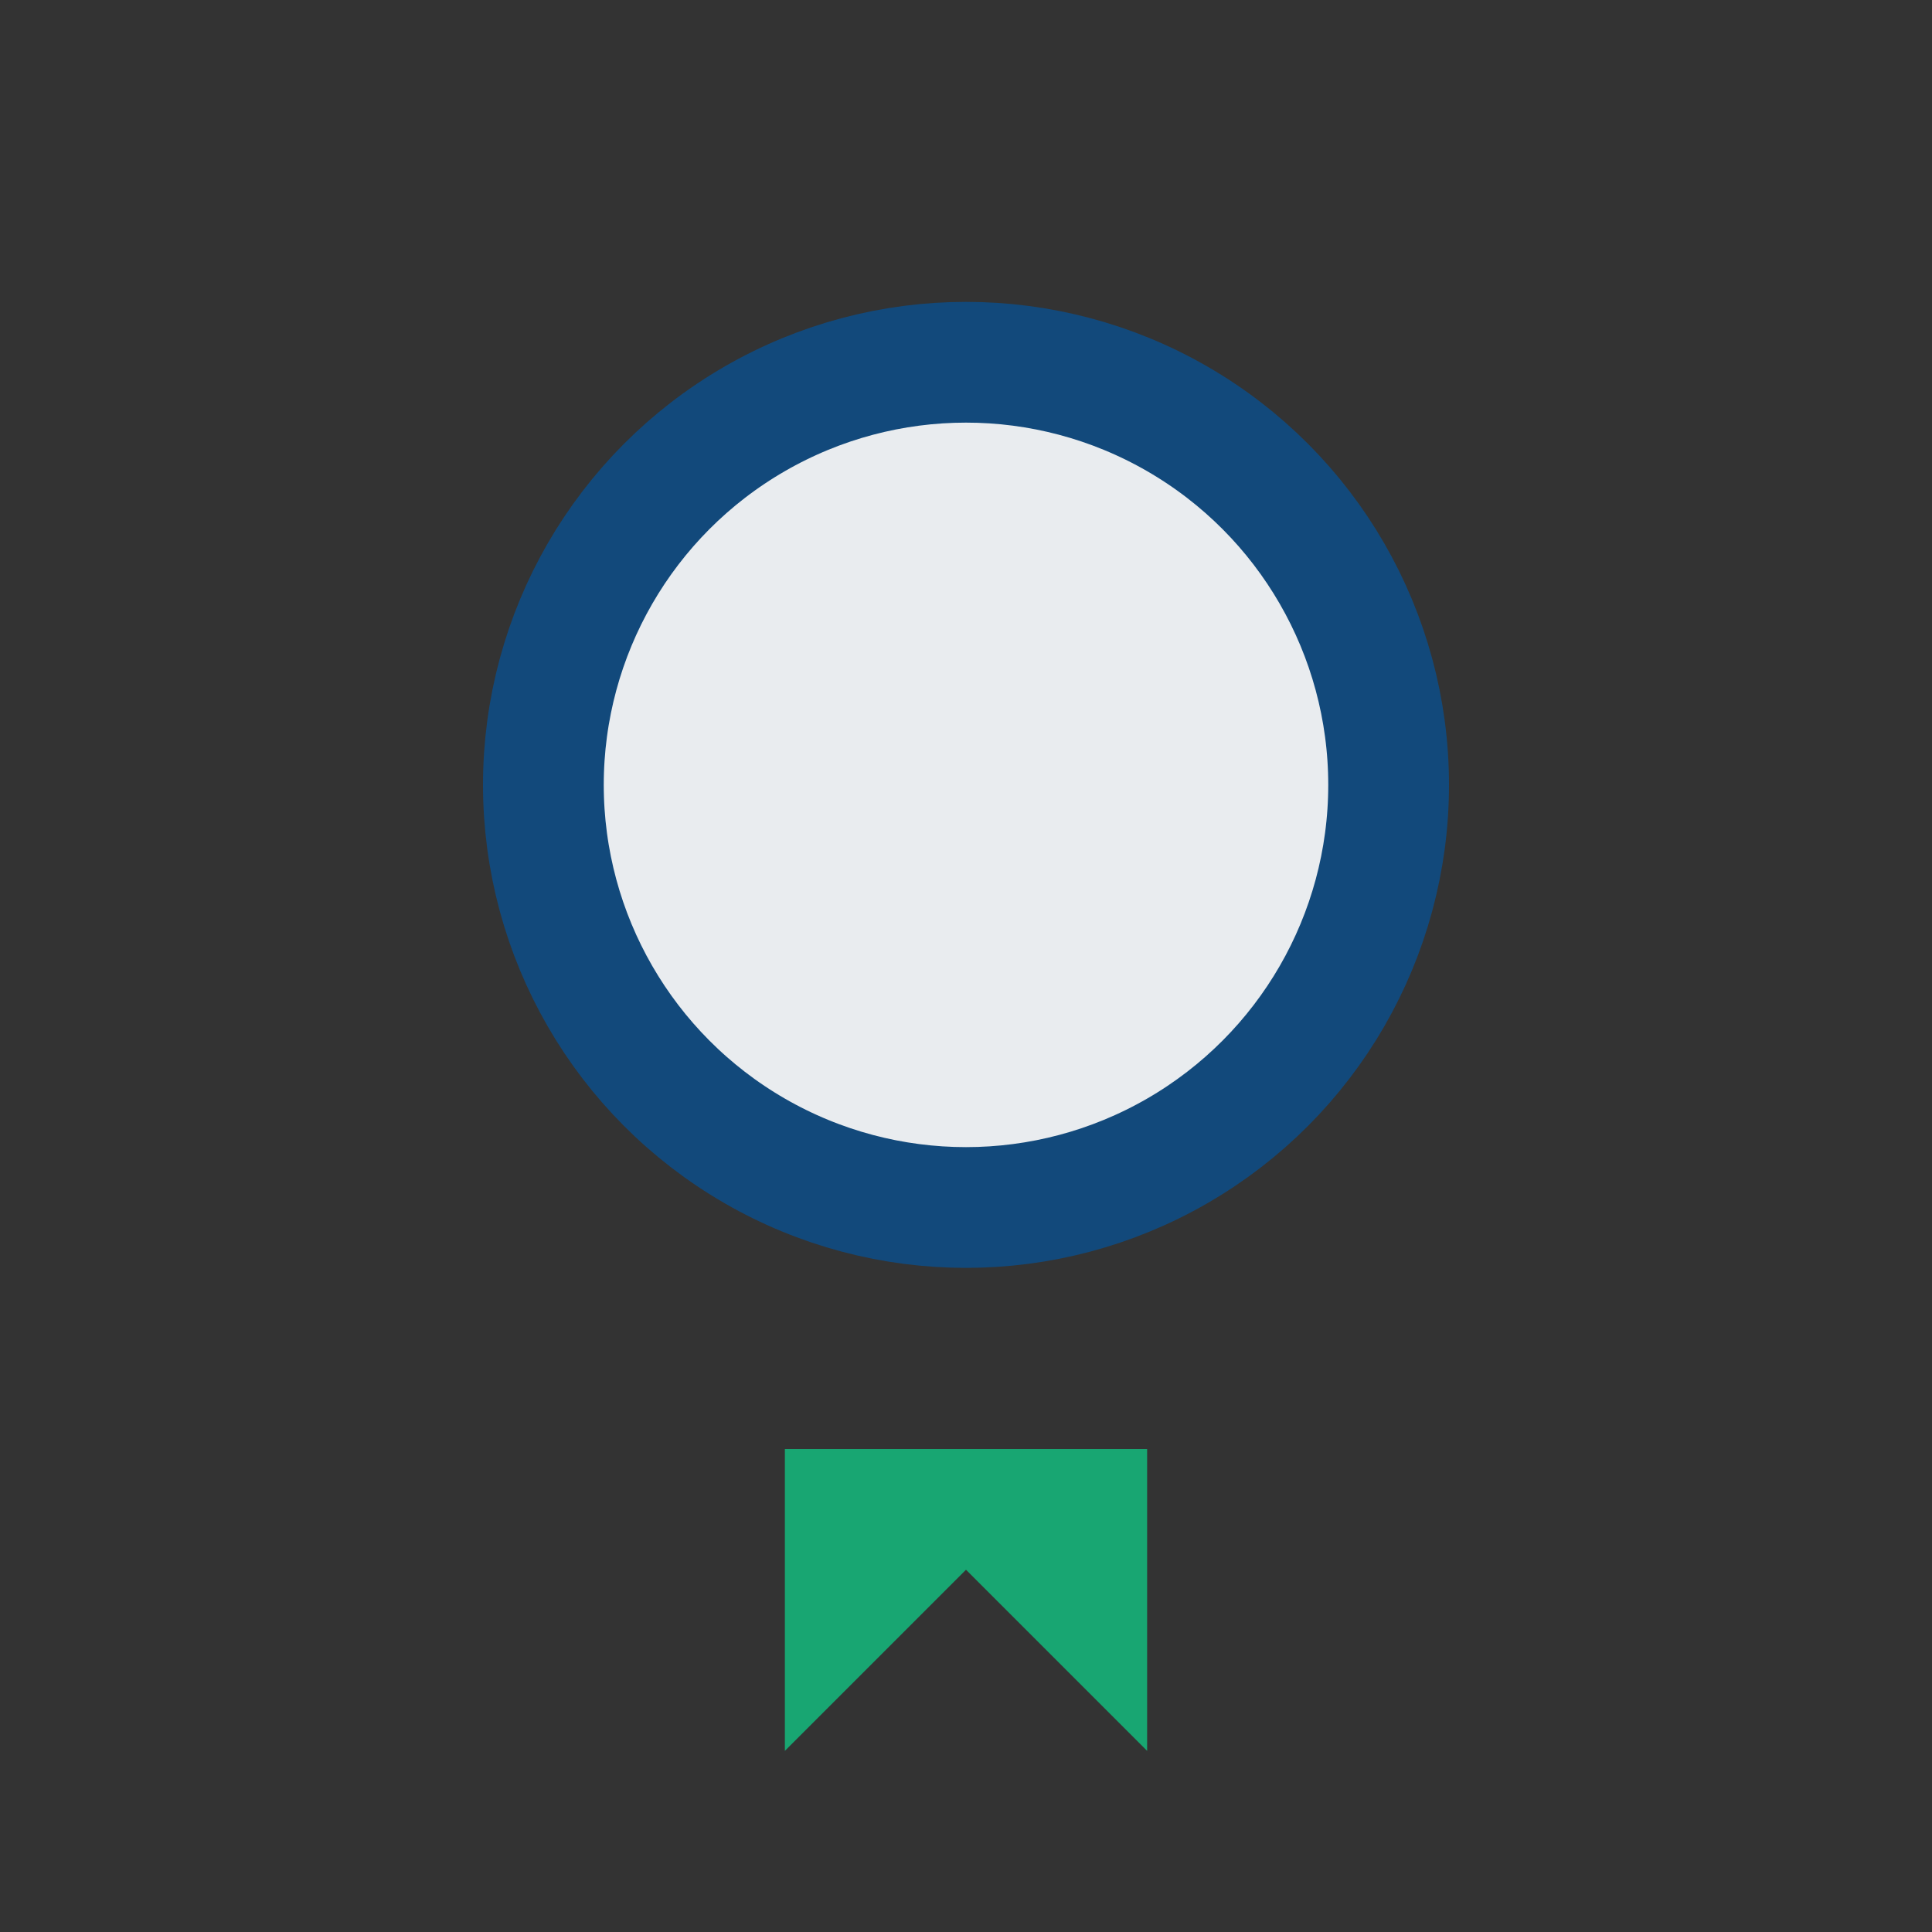
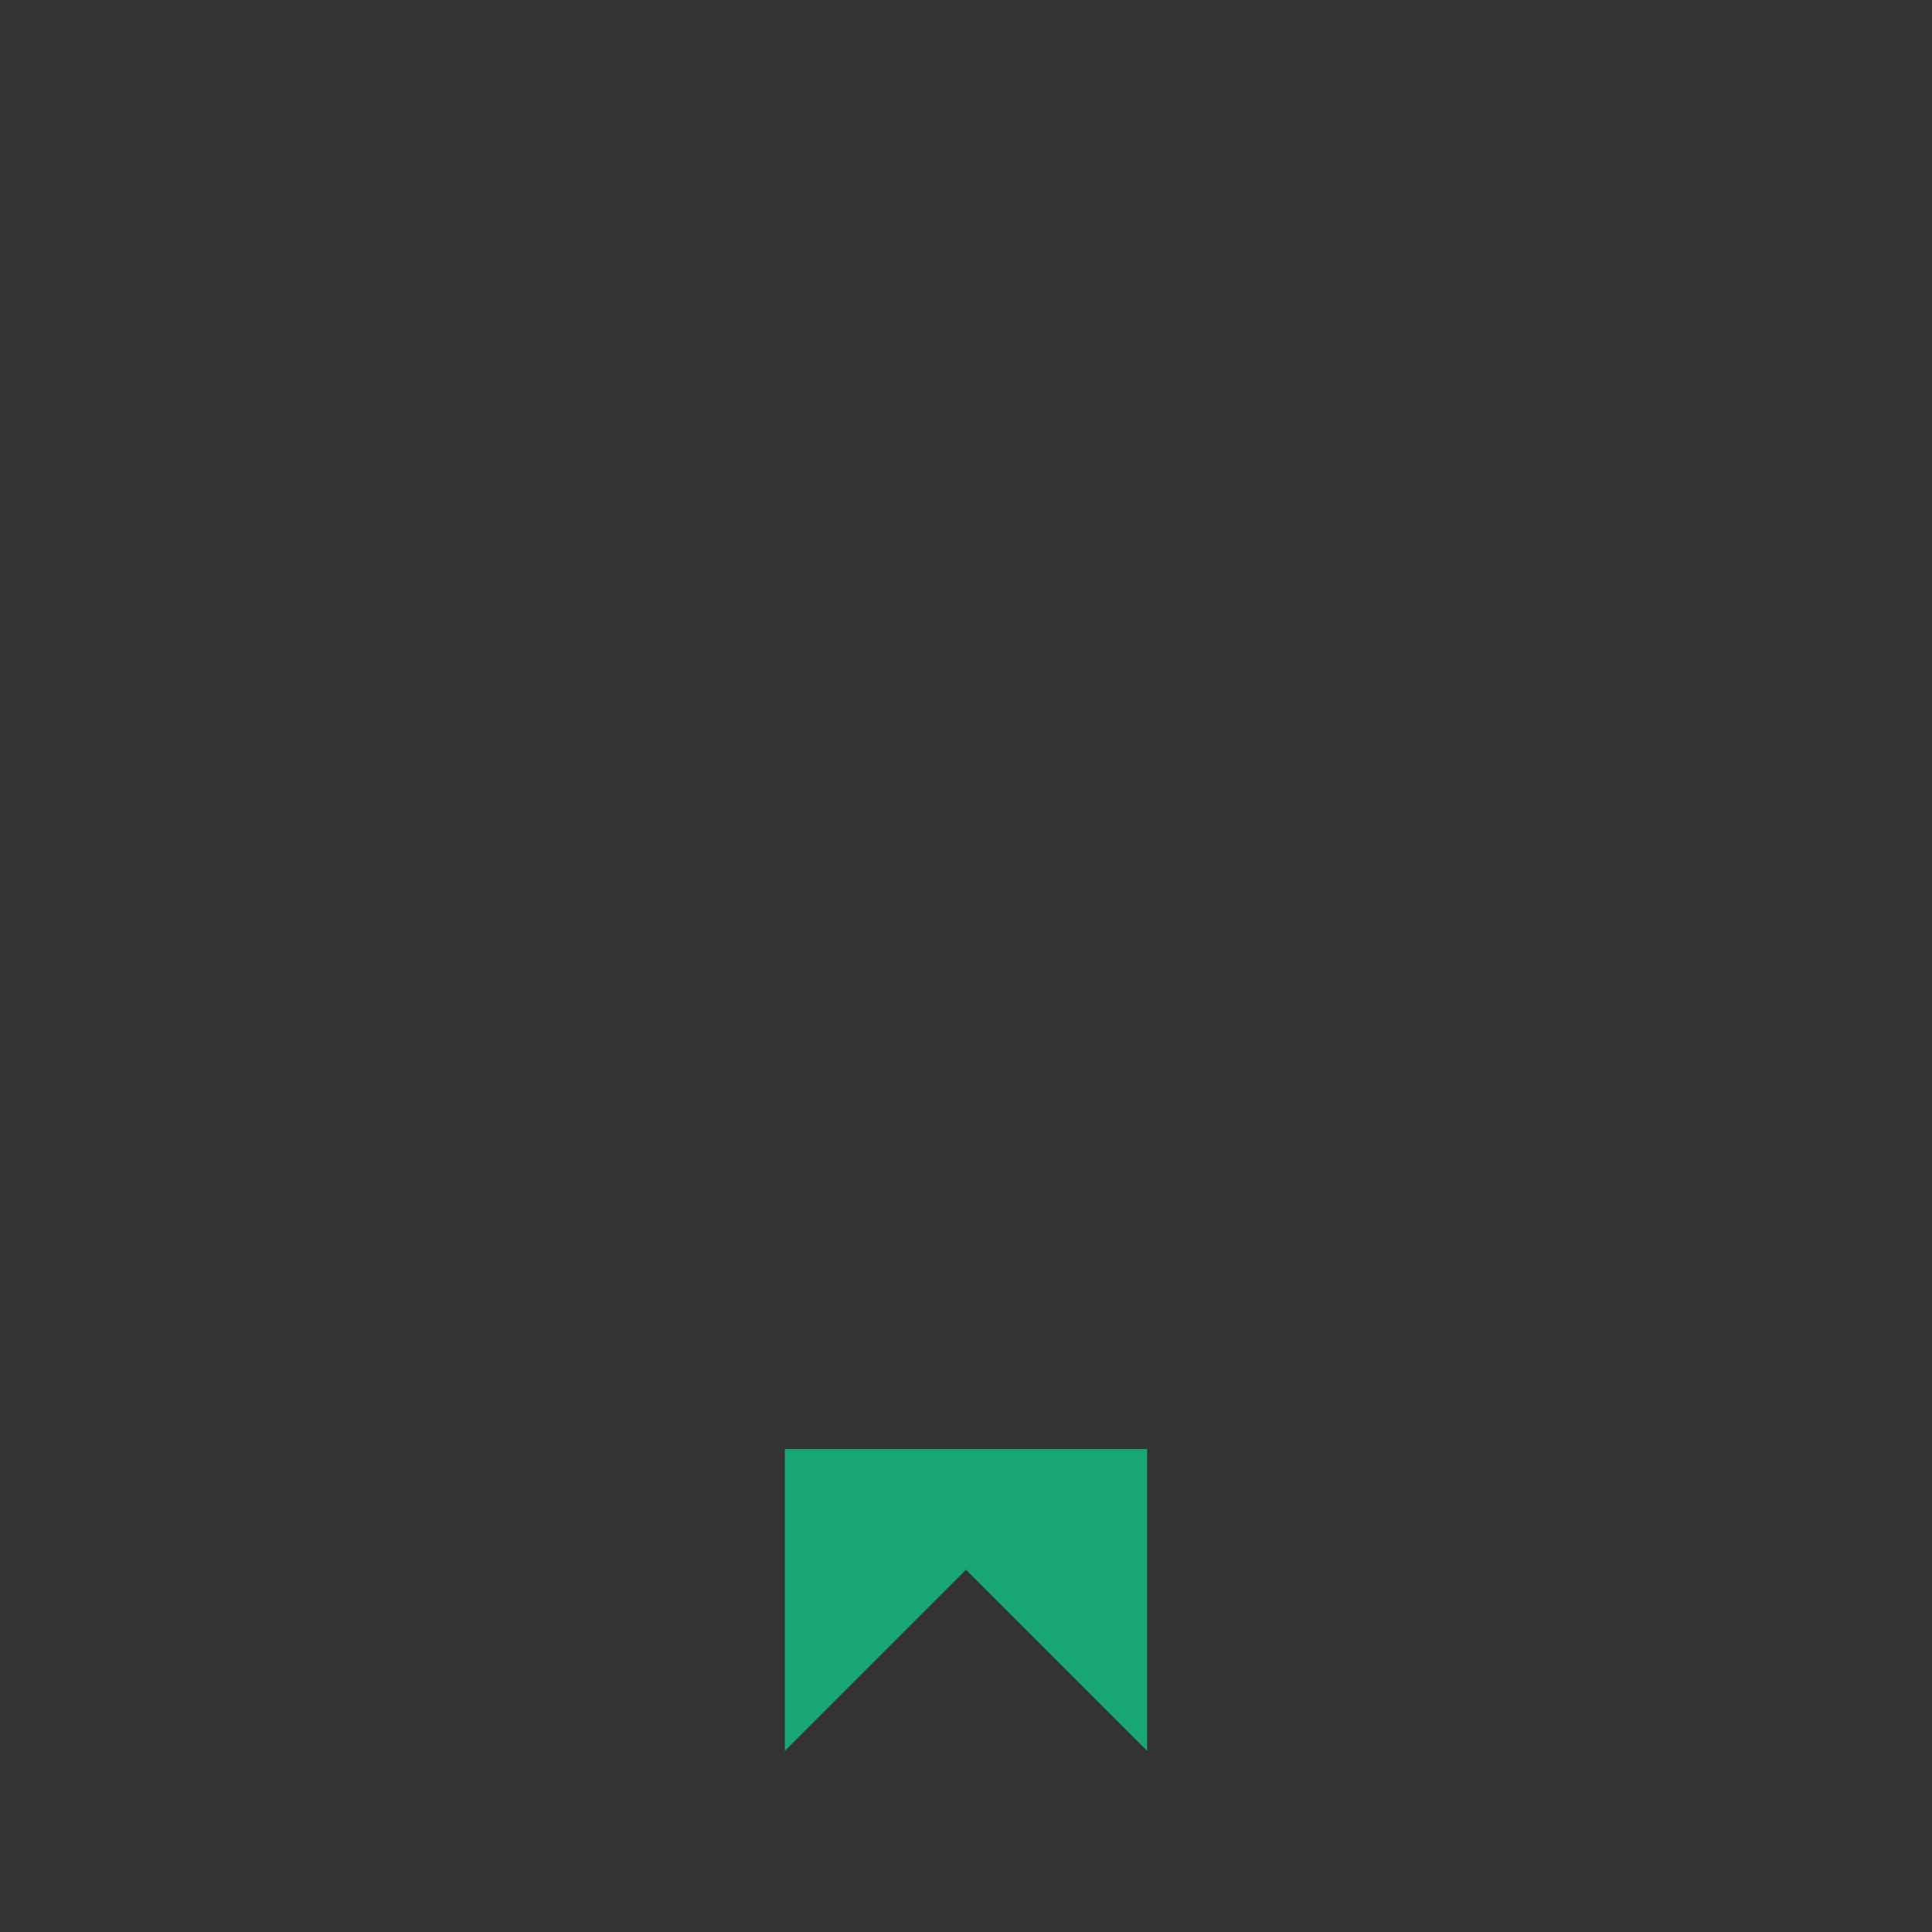
<svg xmlns="http://www.w3.org/2000/svg" width="32" height="32" viewBox="0 0 32 32">
  <rect x="0" y="0" width="32" height="32" fill="#333333" stroke="none" />
-   <circle cx="16" cy="13" r="7" fill="#E9ECEF" stroke="#12497B" stroke-width="2" />
  <path d="M13 29l3-3 3 3v-5h-6z" fill="#18A672" />
</svg>